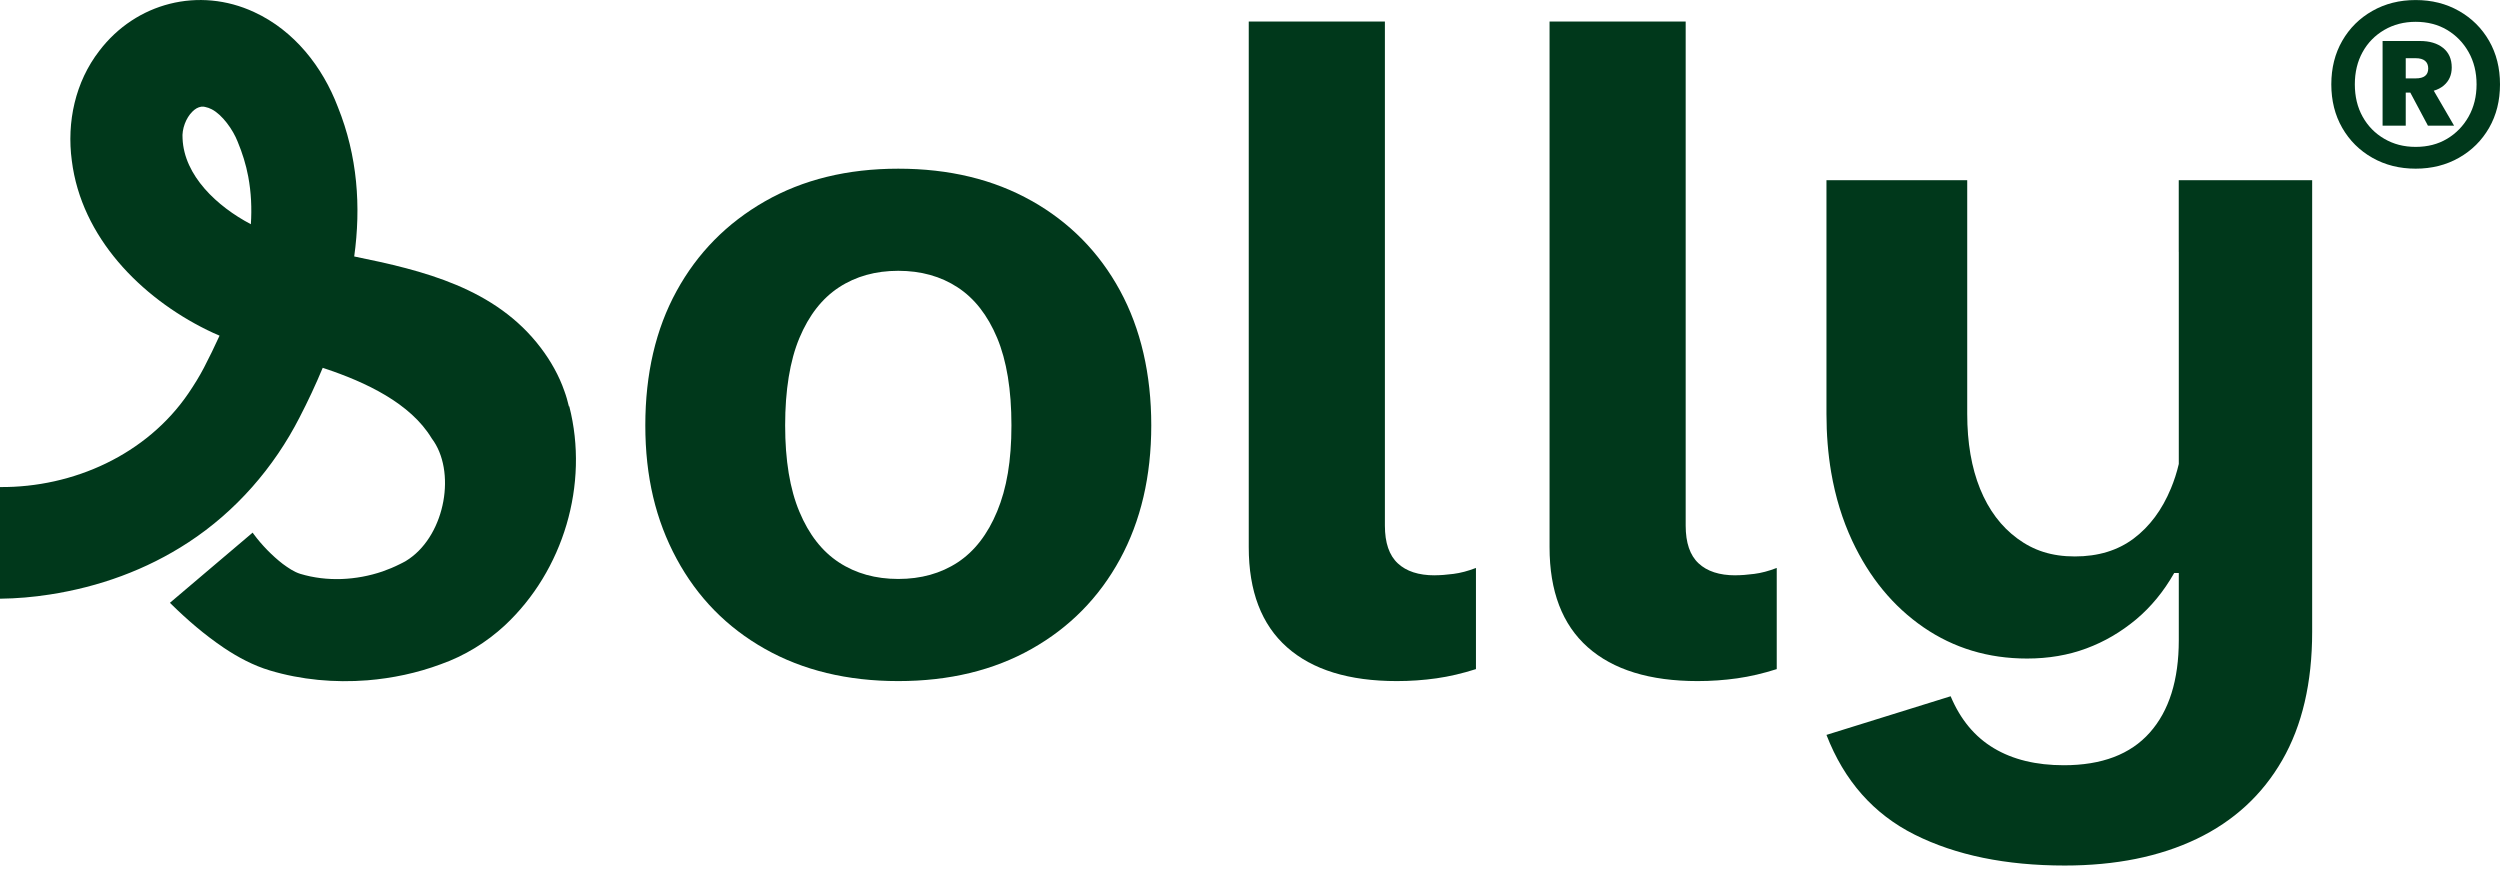
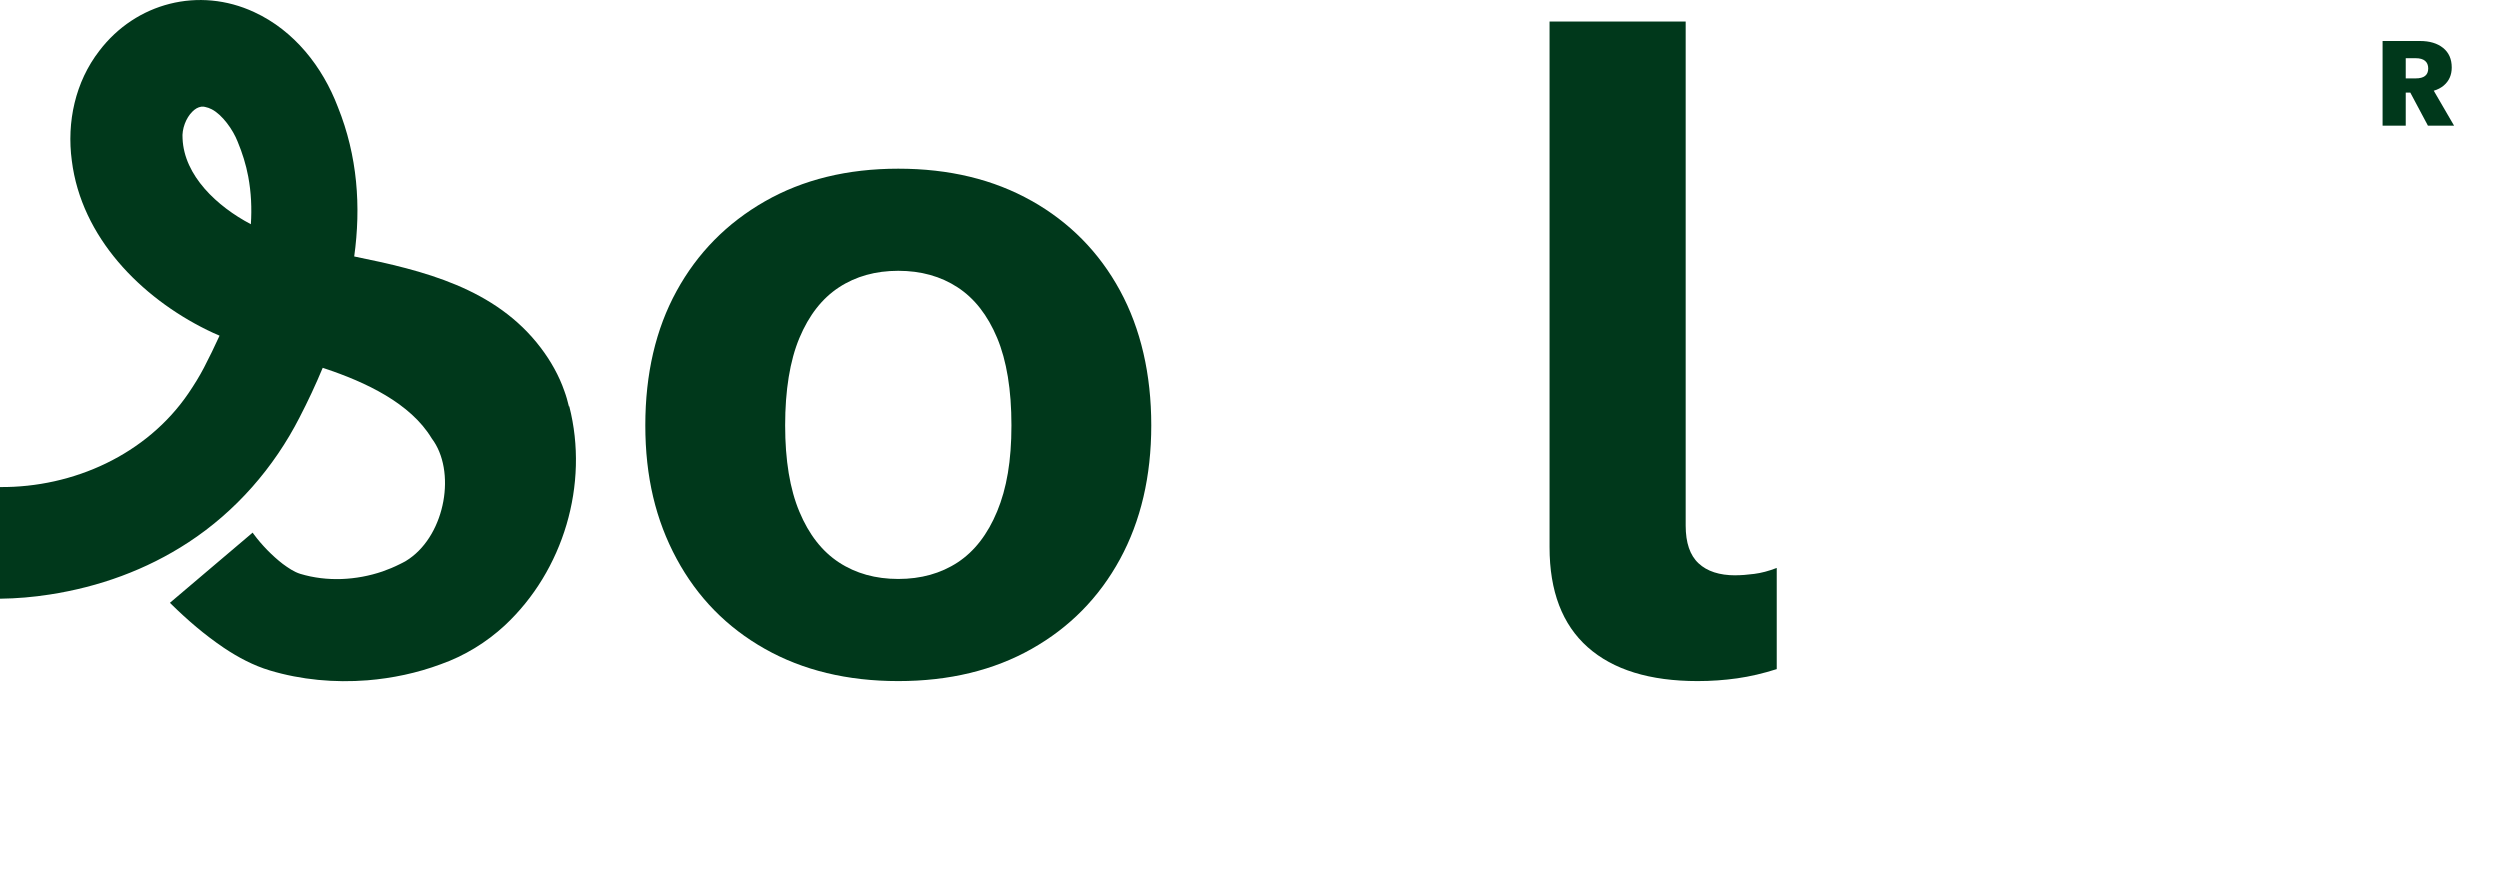
<svg xmlns="http://www.w3.org/2000/svg" width="118" height="41" viewBox="0 0 118 41" fill="none">
  <g clip-path="url(#clip0_186_32)">
-     <path d="M117.486 1.929C117.142 1.331 116.668 0.86 116.064 0.517C115.46 0.173 114.779 0.002 114.019 0.002C113.259 0.002 112.578 0.173 111.974 0.517C111.37 0.86 110.896 1.331 110.553 1.929C110.209 2.528 110.038 3.213 110.038 3.982C110.038 4.751 110.209 5.436 110.553 6.034C110.896 6.632 111.37 7.104 111.974 7.446C112.578 7.79 113.259 7.961 114.019 7.961C114.779 7.961 115.46 7.79 116.064 7.446C116.668 7.103 117.142 6.632 117.486 6.034C117.829 5.436 118 4.752 118 3.982C118 3.211 117.829 2.527 117.486 1.929ZM116.518 5.504C116.269 5.946 115.93 6.296 115.504 6.55C115.077 6.806 114.582 6.933 114.021 6.933C113.459 6.933 112.975 6.806 112.537 6.55C112.1 6.296 111.759 5.946 111.514 5.504C111.269 5.062 111.148 4.555 111.148 3.982C111.148 3.408 111.27 2.902 111.514 2.459C111.758 2.017 112.1 1.669 112.537 1.413C112.975 1.158 113.468 1.03 114.021 1.03C114.573 1.03 115.077 1.157 115.504 1.413C115.931 1.669 116.269 2.017 116.518 2.459C116.768 2.901 116.894 3.409 116.894 3.982C116.894 4.554 116.768 5.061 116.518 5.504Z" fill="#00381B" />
    <path d="M115.346 4.036C115.596 3.822 115.722 3.539 115.722 3.185C115.722 2.79 115.587 2.483 115.316 2.263C115.045 2.045 114.682 1.935 114.223 1.935H112.458V5.931H113.551V4.37H113.766L114.598 5.931H115.832L114.874 4.282C115.057 4.229 115.216 4.146 115.349 4.033L115.346 4.036ZM113.551 2.747H114.019C114.217 2.747 114.365 2.79 114.464 2.873C114.562 2.956 114.612 3.076 114.612 3.232C114.612 3.388 114.562 3.506 114.464 3.583C114.365 3.662 114.217 3.7 114.019 3.7H113.551V2.747Z" fill="#00381B" />
    <path d="M48.695 9.482C46.9 8.469 44.802 7.962 42.399 7.962C39.997 7.962 37.898 8.477 36.104 9.503C34.308 10.531 32.919 11.941 31.935 13.737C30.951 15.532 30.459 17.645 30.459 20.076C30.459 22.507 30.951 24.549 31.935 26.372C32.919 28.196 34.308 29.614 36.104 30.627C37.898 31.64 39.997 32.147 42.399 32.147C44.802 32.147 46.9 31.64 48.695 30.627C50.489 29.614 51.878 28.203 52.864 26.393C53.848 24.584 54.34 22.479 54.34 20.075C54.34 17.671 53.848 15.523 52.864 13.714C51.88 11.905 50.49 10.494 48.695 9.48V9.482ZM47.066 24.136C46.617 25.221 45.994 26.025 45.2 26.546C44.404 27.067 43.469 27.327 42.399 27.327C41.329 27.327 40.395 27.067 39.599 26.546C38.803 26.025 38.181 25.229 37.733 24.157C37.283 23.087 37.059 21.726 37.059 20.076C37.059 18.426 37.283 17.023 37.733 15.951C38.181 14.881 38.803 14.085 39.599 13.563C40.395 13.042 41.328 12.782 42.399 12.782C43.471 12.782 44.404 13.042 45.2 13.563C45.996 14.083 46.618 14.88 47.066 15.951C47.514 17.023 47.74 18.398 47.74 20.076C47.74 21.755 47.516 23.051 47.066 24.136Z" fill="#00381B" />
-     <path d="M67.712 27.155C66.96 27.155 66.38 26.967 65.976 26.59C65.57 26.213 65.367 25.62 65.367 24.808V1.016H58.941V25.829C58.941 27.907 59.542 29.48 60.743 30.547C61.943 31.614 63.673 32.147 65.932 32.147C66.568 32.147 67.191 32.103 67.798 32.017C68.407 31.931 69.029 31.785 69.665 31.582V26.807C69.288 26.952 68.934 27.046 68.6 27.088C68.267 27.132 67.971 27.153 67.71 27.153L67.712 27.155Z" fill="#00381B" />
    <path d="M81.909 27.155C81.157 27.155 80.577 26.967 80.173 26.59C79.767 26.213 79.564 25.62 79.564 24.808V1.016H73.139V25.829C73.139 27.907 73.74 29.48 74.94 30.547C76.14 31.614 77.871 32.147 80.129 32.147C80.765 32.147 81.388 32.103 81.996 32.017C82.604 31.931 83.226 31.785 83.862 31.582V26.807C83.485 26.952 83.131 27.046 82.798 27.088C82.465 27.132 82.168 27.153 81.908 27.153L81.909 27.155Z" fill="#00381B" />
-     <path d="M102.839 11.892V21.899C102.745 22.305 102.619 22.688 102.469 23.051C102.05 24.064 101.464 24.853 100.712 25.417C99.958 25.983 99.033 26.264 97.933 26.264C96.832 26.264 95.985 25.982 95.219 25.417C94.453 24.854 93.867 24.072 93.461 23.074C93.056 22.075 92.853 20.894 92.853 19.535V8.506H86.209V19.533C86.209 20.501 86.283 21.419 86.431 22.29C86.63 23.454 86.961 24.532 87.424 25.525C88.236 27.262 89.358 28.623 90.79 29.609C92.222 30.593 93.852 31.083 95.676 31.083C96.687 31.083 97.623 30.924 98.475 30.606C99.33 30.29 100.11 29.831 100.821 29.239C101.529 28.646 102.129 27.915 102.622 27.046H102.839V30.214C102.839 32.096 102.383 33.551 101.47 34.578C100.559 35.606 99.207 36.119 97.411 36.119C96.109 36.119 95.008 35.853 94.112 35.317C93.213 34.781 92.533 33.965 92.07 32.863L86.209 34.687C87.049 36.858 88.439 38.429 90.378 39.398C92.317 40.367 94.675 40.853 97.454 40.853C99.857 40.853 101.934 40.434 103.685 39.595C105.436 38.755 106.781 37.517 107.722 35.88C108.664 34.244 109.134 32.226 109.134 29.824V8.506H102.837V11.894L102.839 11.892Z" fill="#00381B" />
    <path d="M26.852 19.181C26.794 18.937 26.727 18.695 26.638 18.456C26.389 17.734 25.99 17.028 25.526 16.418C23.385 13.589 19.963 12.766 16.738 12.109C16.732 12.109 16.725 12.106 16.719 12.104C17.044 9.756 16.878 7.365 15.948 5.052C15.225 3.152 13.888 1.443 11.997 0.571C9.397 -0.638 6.419 0.126 4.691 2.395C3.551 3.866 3.144 5.763 3.39 7.586C3.843 11.205 6.646 14.034 9.775 15.575C9.966 15.671 10.163 15.758 10.363 15.843C10.131 16.355 9.884 16.857 9.63 17.349C9.413 17.766 9.159 18.174 8.897 18.56C6.928 21.453 3.463 23.017 -0.002 22.989V28.259C0.794 28.25 1.566 28.183 2.344 28.062C4.669 27.703 6.899 26.905 8.89 25.601C11.127 24.14 12.931 22.069 14.141 19.699C14.533 18.942 14.901 18.159 15.232 17.361C15.257 17.369 15.282 17.377 15.306 17.386C17.265 18.035 19.377 19.033 20.376 20.69C21.54 22.225 21.03 25.178 19.321 26.371L19.168 26.471C19.156 26.48 19.142 26.488 19.126 26.497C19.039 26.539 18.964 26.588 18.871 26.628C18.608 26.76 18.335 26.875 18.057 26.972C16.817 27.394 15.432 27.466 14.174 27.086C13.874 26.993 13.596 26.799 13.345 26.615C12.857 26.239 12.356 25.728 11.978 25.215C11.964 25.198 11.954 25.181 11.944 25.168L11.929 25.145L11.926 25.139C11.932 25.133 8.021 28.451 8.022 28.451C8.034 28.465 8.063 28.492 8.075 28.507C8.856 29.273 9.641 29.95 10.564 30.576C11.233 31.024 11.964 31.415 12.739 31.646C14.22 32.092 15.797 32.231 17.336 32.111C18.512 32.016 19.695 31.766 20.803 31.353C21.917 30.962 22.969 30.316 23.829 29.517C26.593 26.939 27.813 22.859 26.87 19.178L26.852 19.184V19.181ZM8.617 6.538C8.578 6.089 8.778 5.566 9.079 5.27C9.209 5.14 9.339 5.061 9.506 5.034C9.542 5.037 9.575 5.029 9.612 5.035C9.631 5.04 9.647 5.037 9.68 5.047C9.793 5.071 9.893 5.105 9.995 5.159C10.493 5.417 10.994 6.114 11.219 6.691C11.439 7.221 11.611 7.767 11.716 8.33C11.857 9.081 11.89 9.835 11.841 10.583C10.243 9.744 8.687 8.29 8.617 6.537V6.538Z" fill="#00381B" />
  </g>
  <defs>
    <clipPath id="clip0_186_32">
      <rect width="118" height="40.853" fill="white" />
    </clipPath>
  </defs>
</svg>